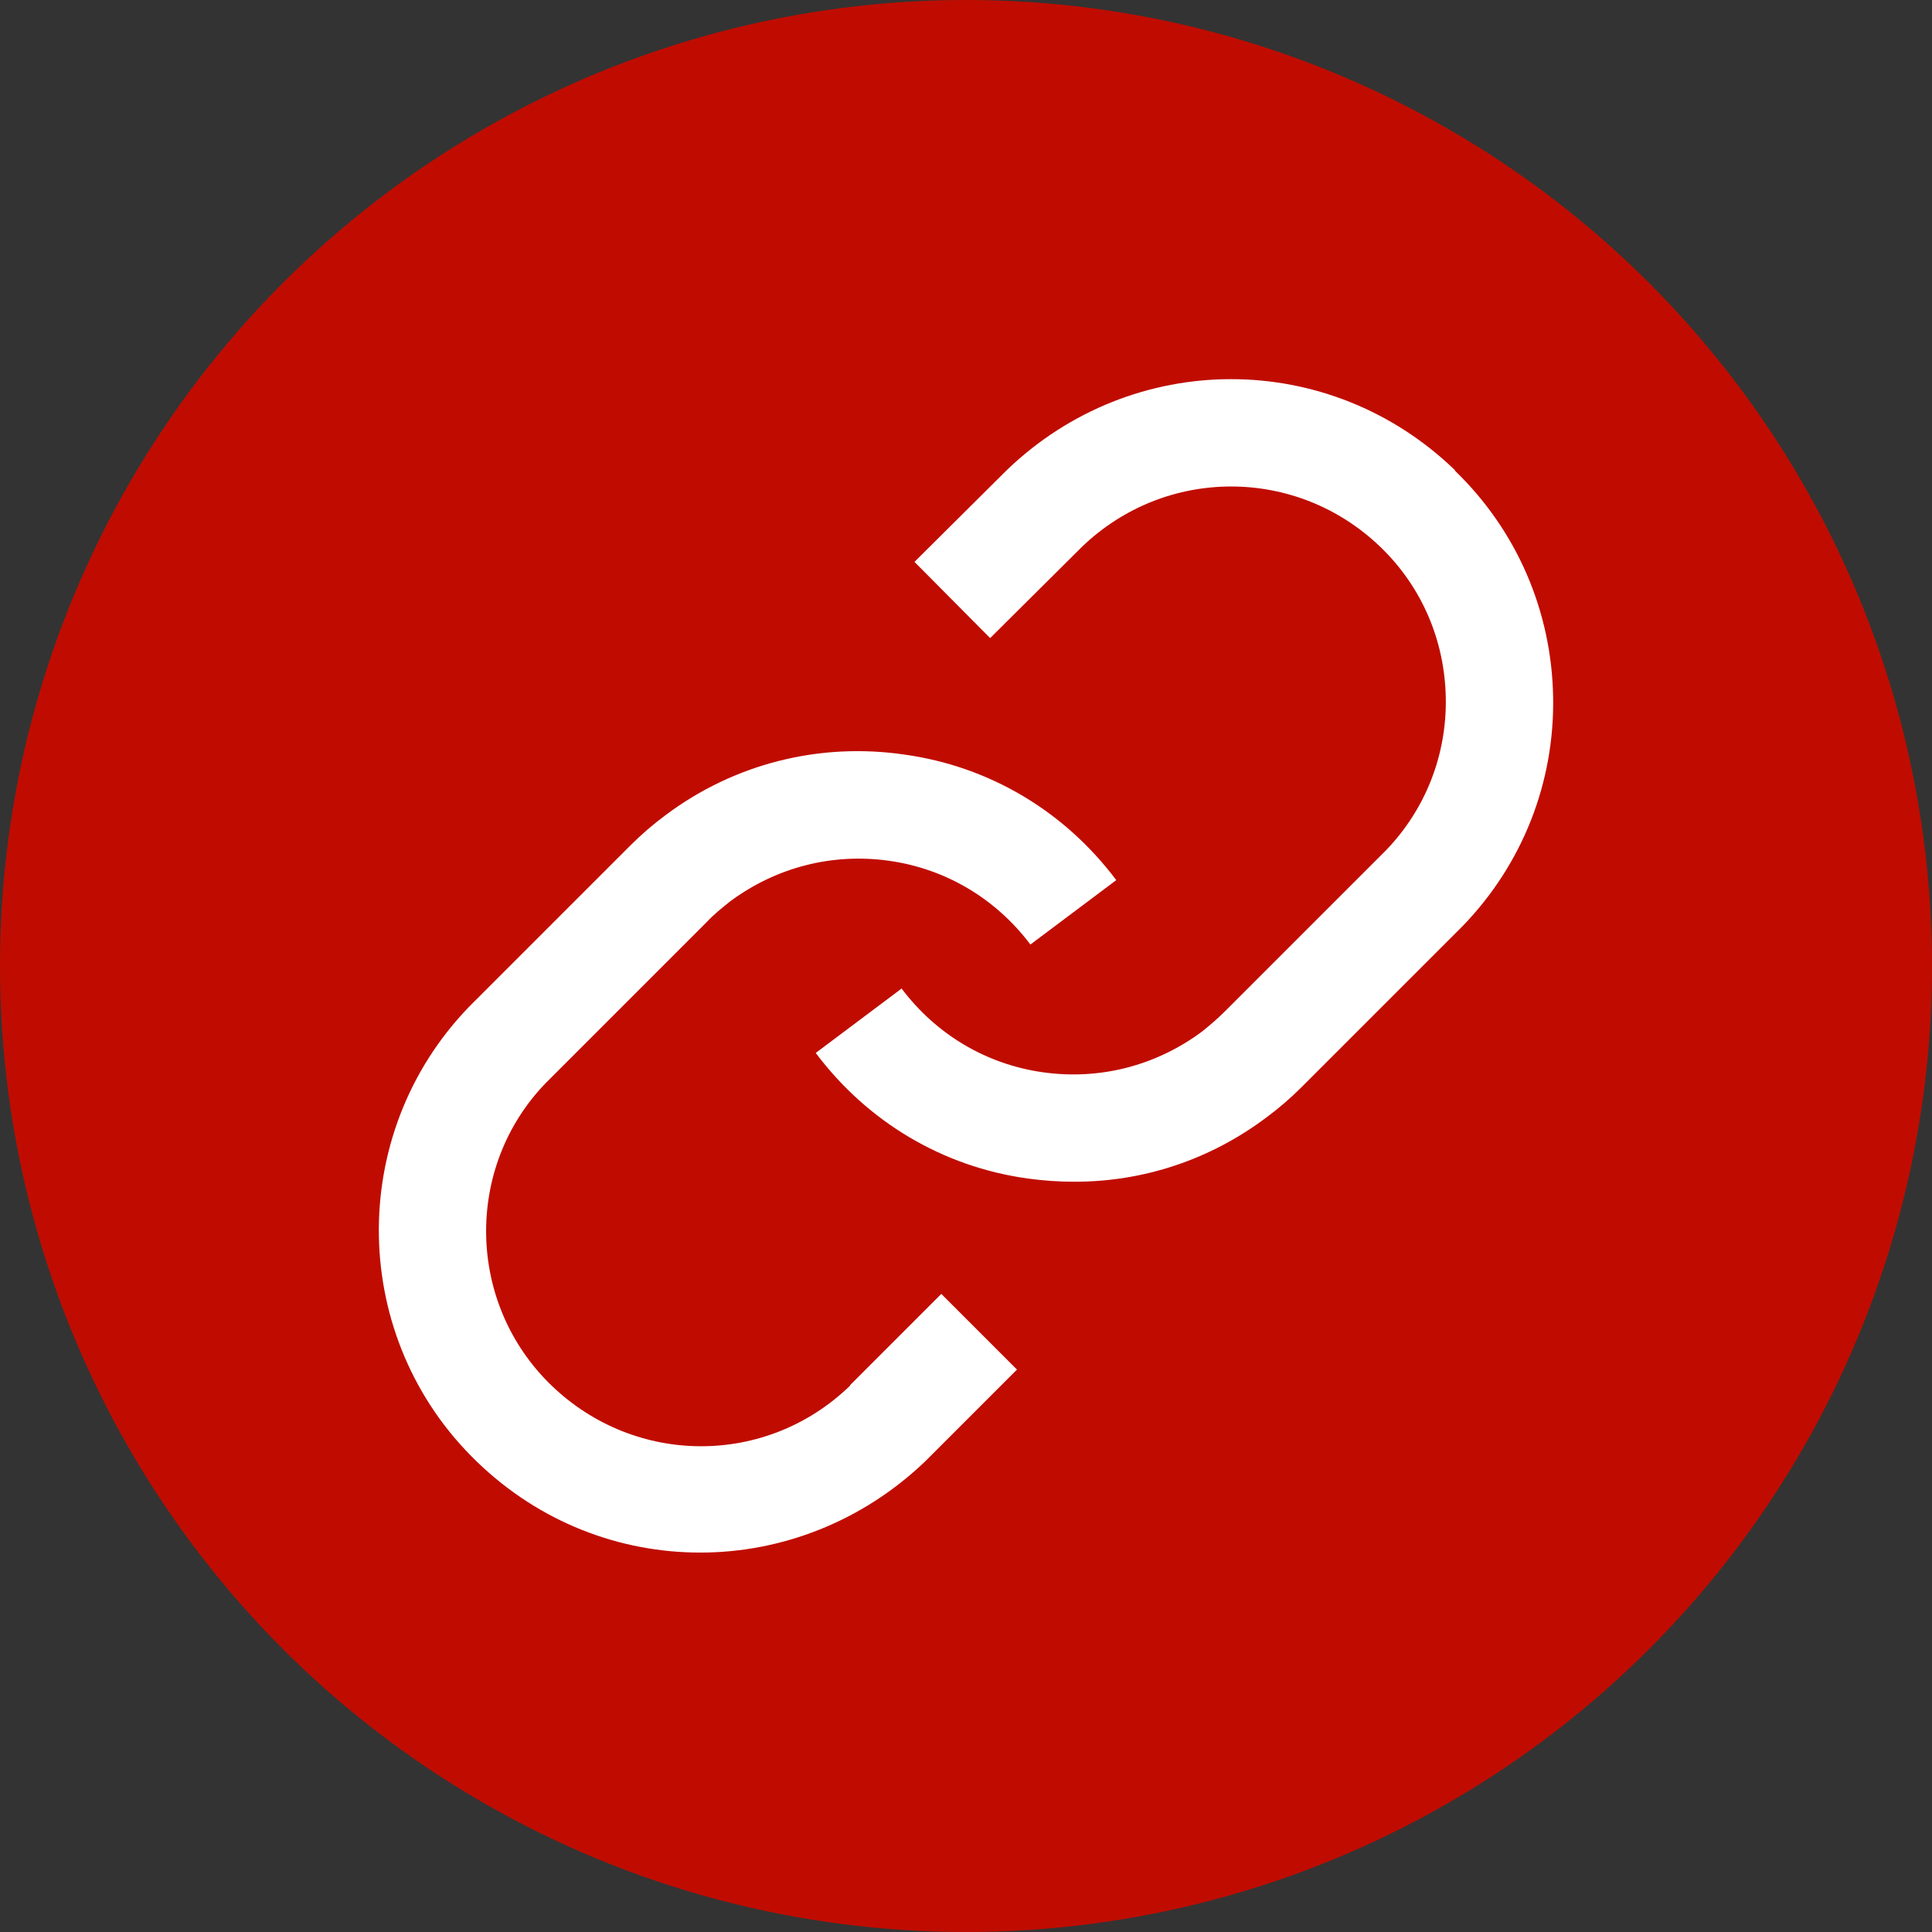
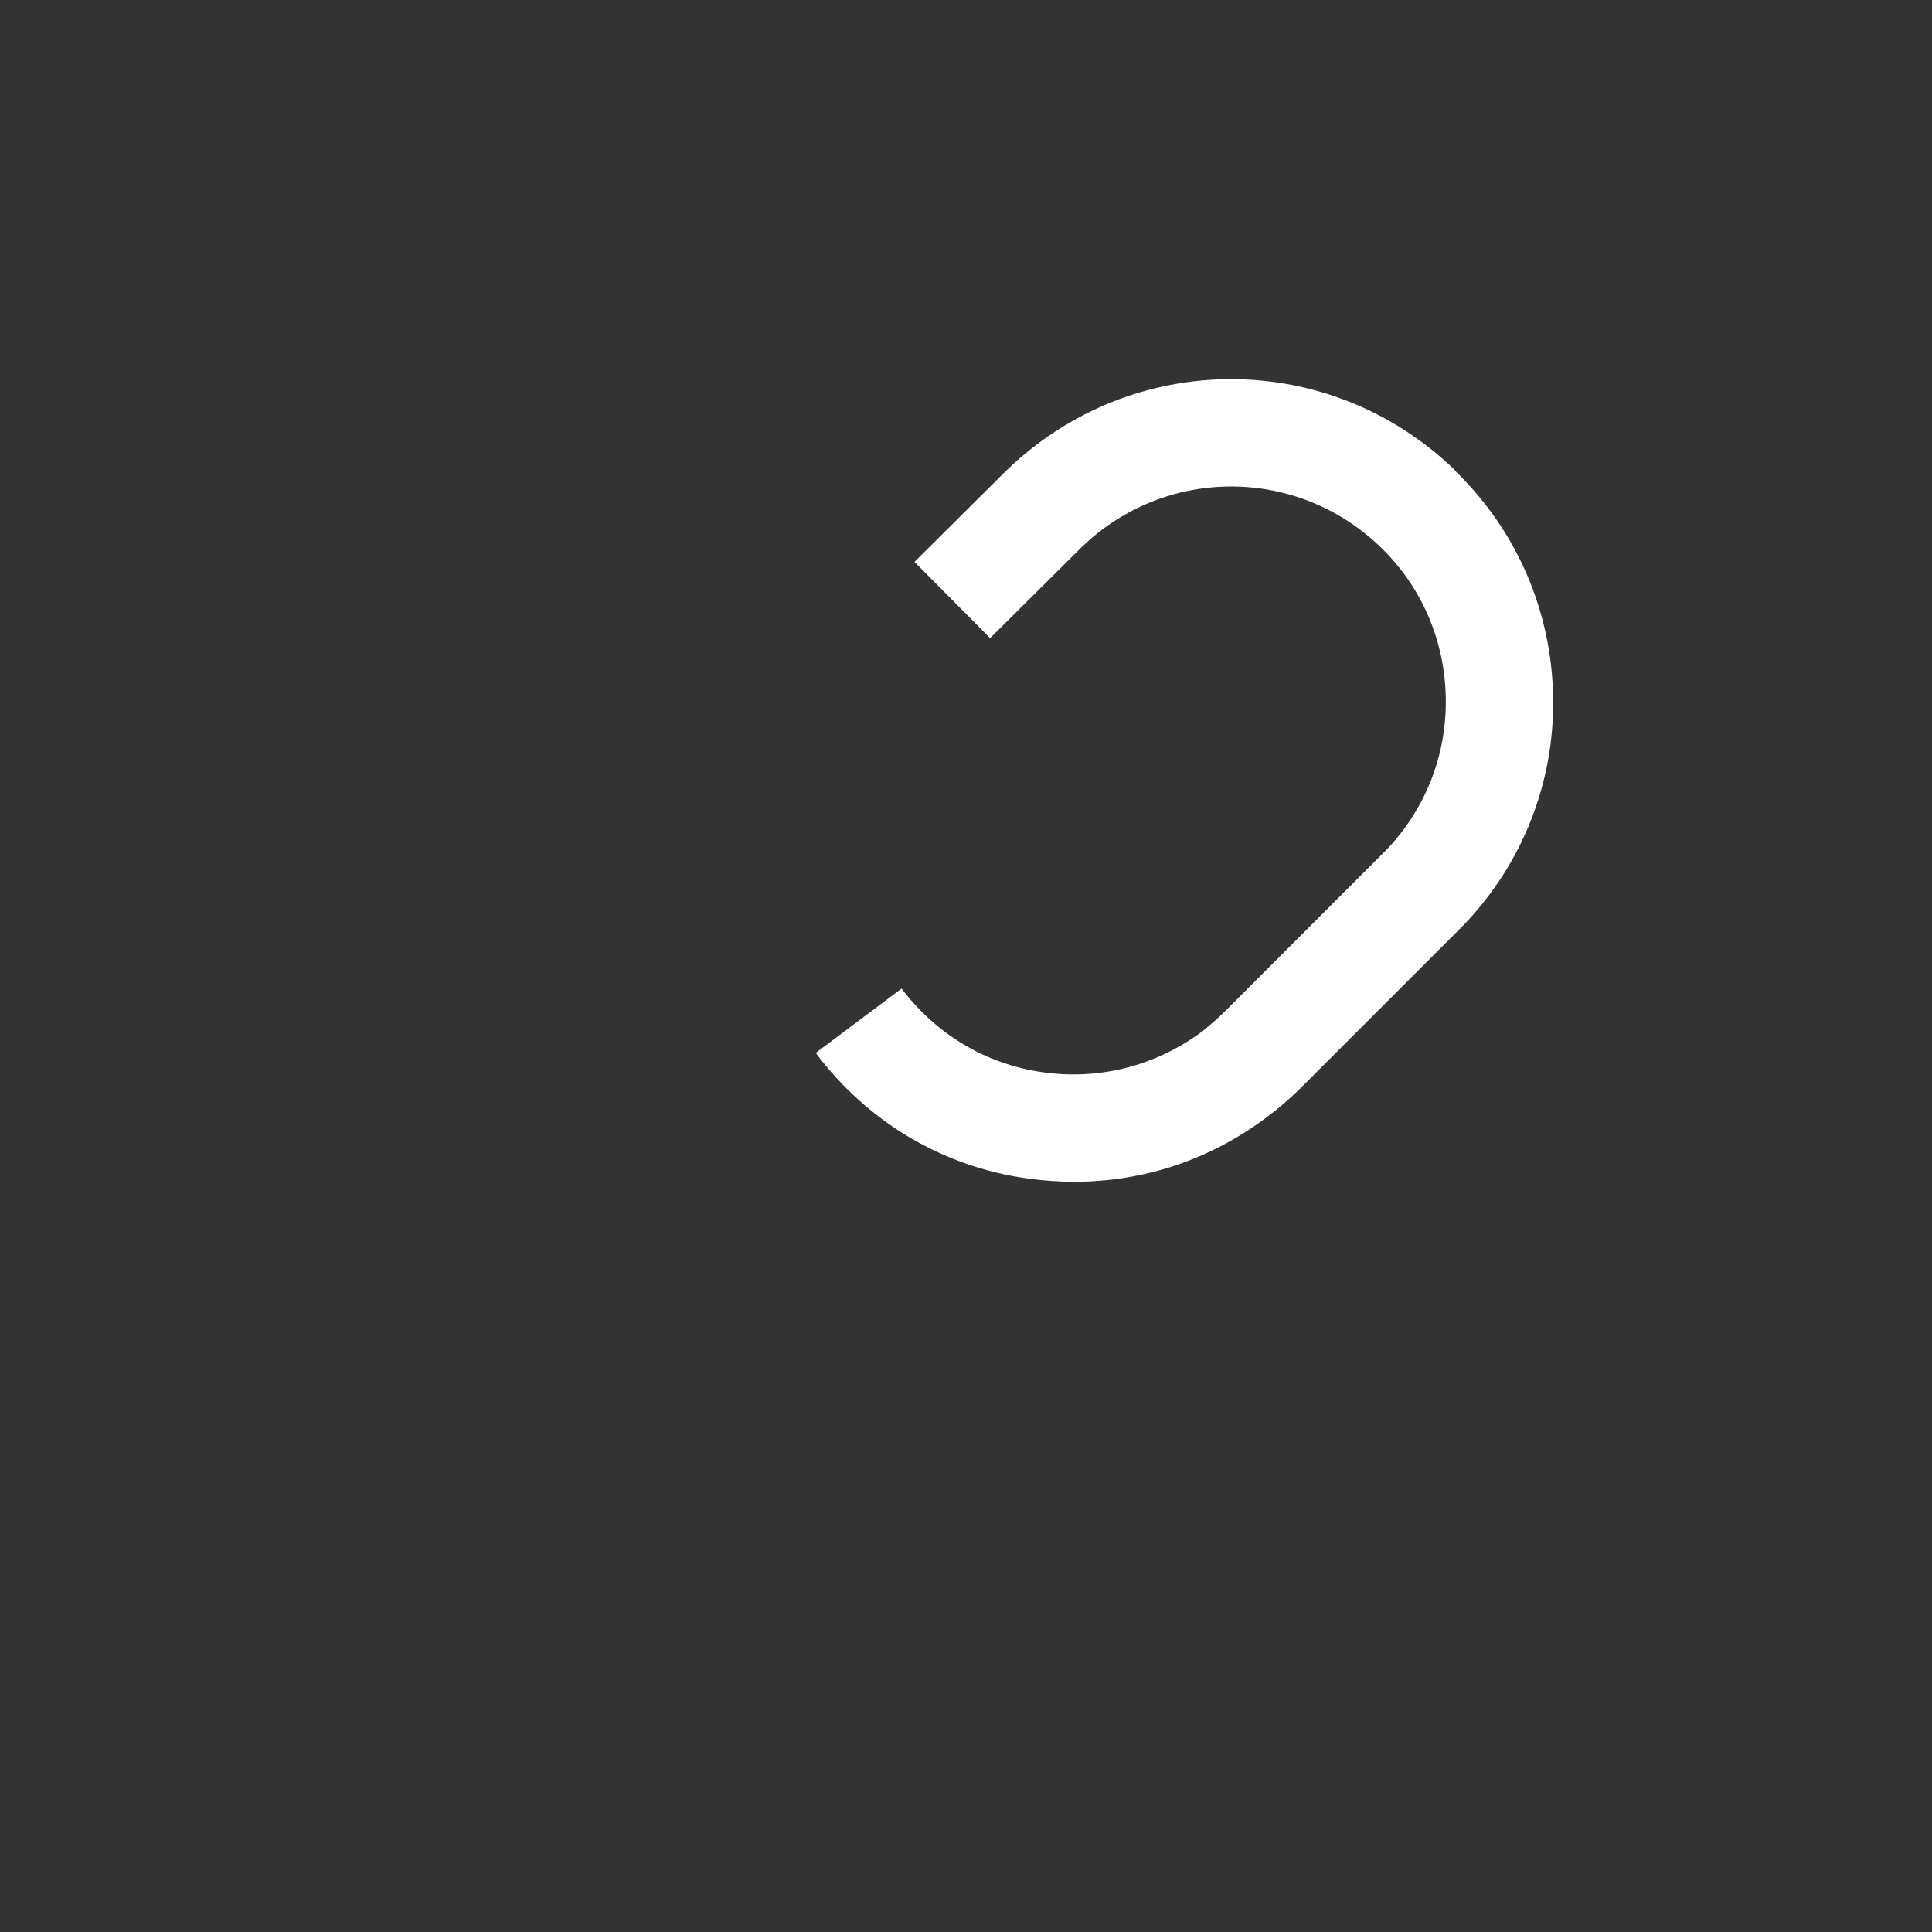
<svg xmlns="http://www.w3.org/2000/svg" id="Layer_1" width="36" height="36" viewBox="0 0 36 36">
  <rect x="0" y="0" width="36" height="36" fill="#333333" stroke="none" />
  <g id="a">
-     <circle cx="18" cy="18" r="18" fill="#c00c00" stroke-width="0" />
-   </g>
+     </g>
  <path d="m27.11,8.76c-2.34-2.26-6-2.26-8.35,0l-1.72,1.71,1.41,1.42,1.71-1.7c1.56-1.5,4-1.5,5.56,0,.77.74,1.2,1.74,1.22,2.81s-.38,2.08-1.11,2.84l-3,3c-.13.13-.28.26-.43.38-.86.64-1.91.91-2.97.76s-1.99-.71-2.63-1.56l-1.6,1.2c.96,1.28,2.36,2.12,3.95,2.34.29.04.58.06.87.06,1.29,0,2.53-.41,3.58-1.2.23-.17.45-.36.65-.56l3.01-3.01c1.11-1.15,1.71-2.67,1.68-4.27s-.68-3.1-1.83-4.21v-.02h0Z" fill="#fff" stroke-width="0" />
-   <path d="m15.84,25.82c-1.56,1.51-4,1.5-5.56,0-1.59-1.53-1.63-4.07-.11-5.64l3-3c.13-.14.28-.26.43-.38.86-.64,1.91-.91,2.97-.76,1.06.15,1.99.71,2.63,1.56l1.6-1.2c-.96-1.28-2.36-2.12-3.95-2.34-1.58-.23-3.17.17-4.45,1.13-.23.17-.45.36-.65.56l-3.01,3.01c-2.3,2.38-2.23,6.19.15,8.48,1.17,1.13,2.66,1.69,4.16,1.69s3.01-.57,4.19-1.7l1.71-1.71-1.41-1.41-1.7,1.7h0Z" fill="#fff" stroke-width="0" />
</svg>